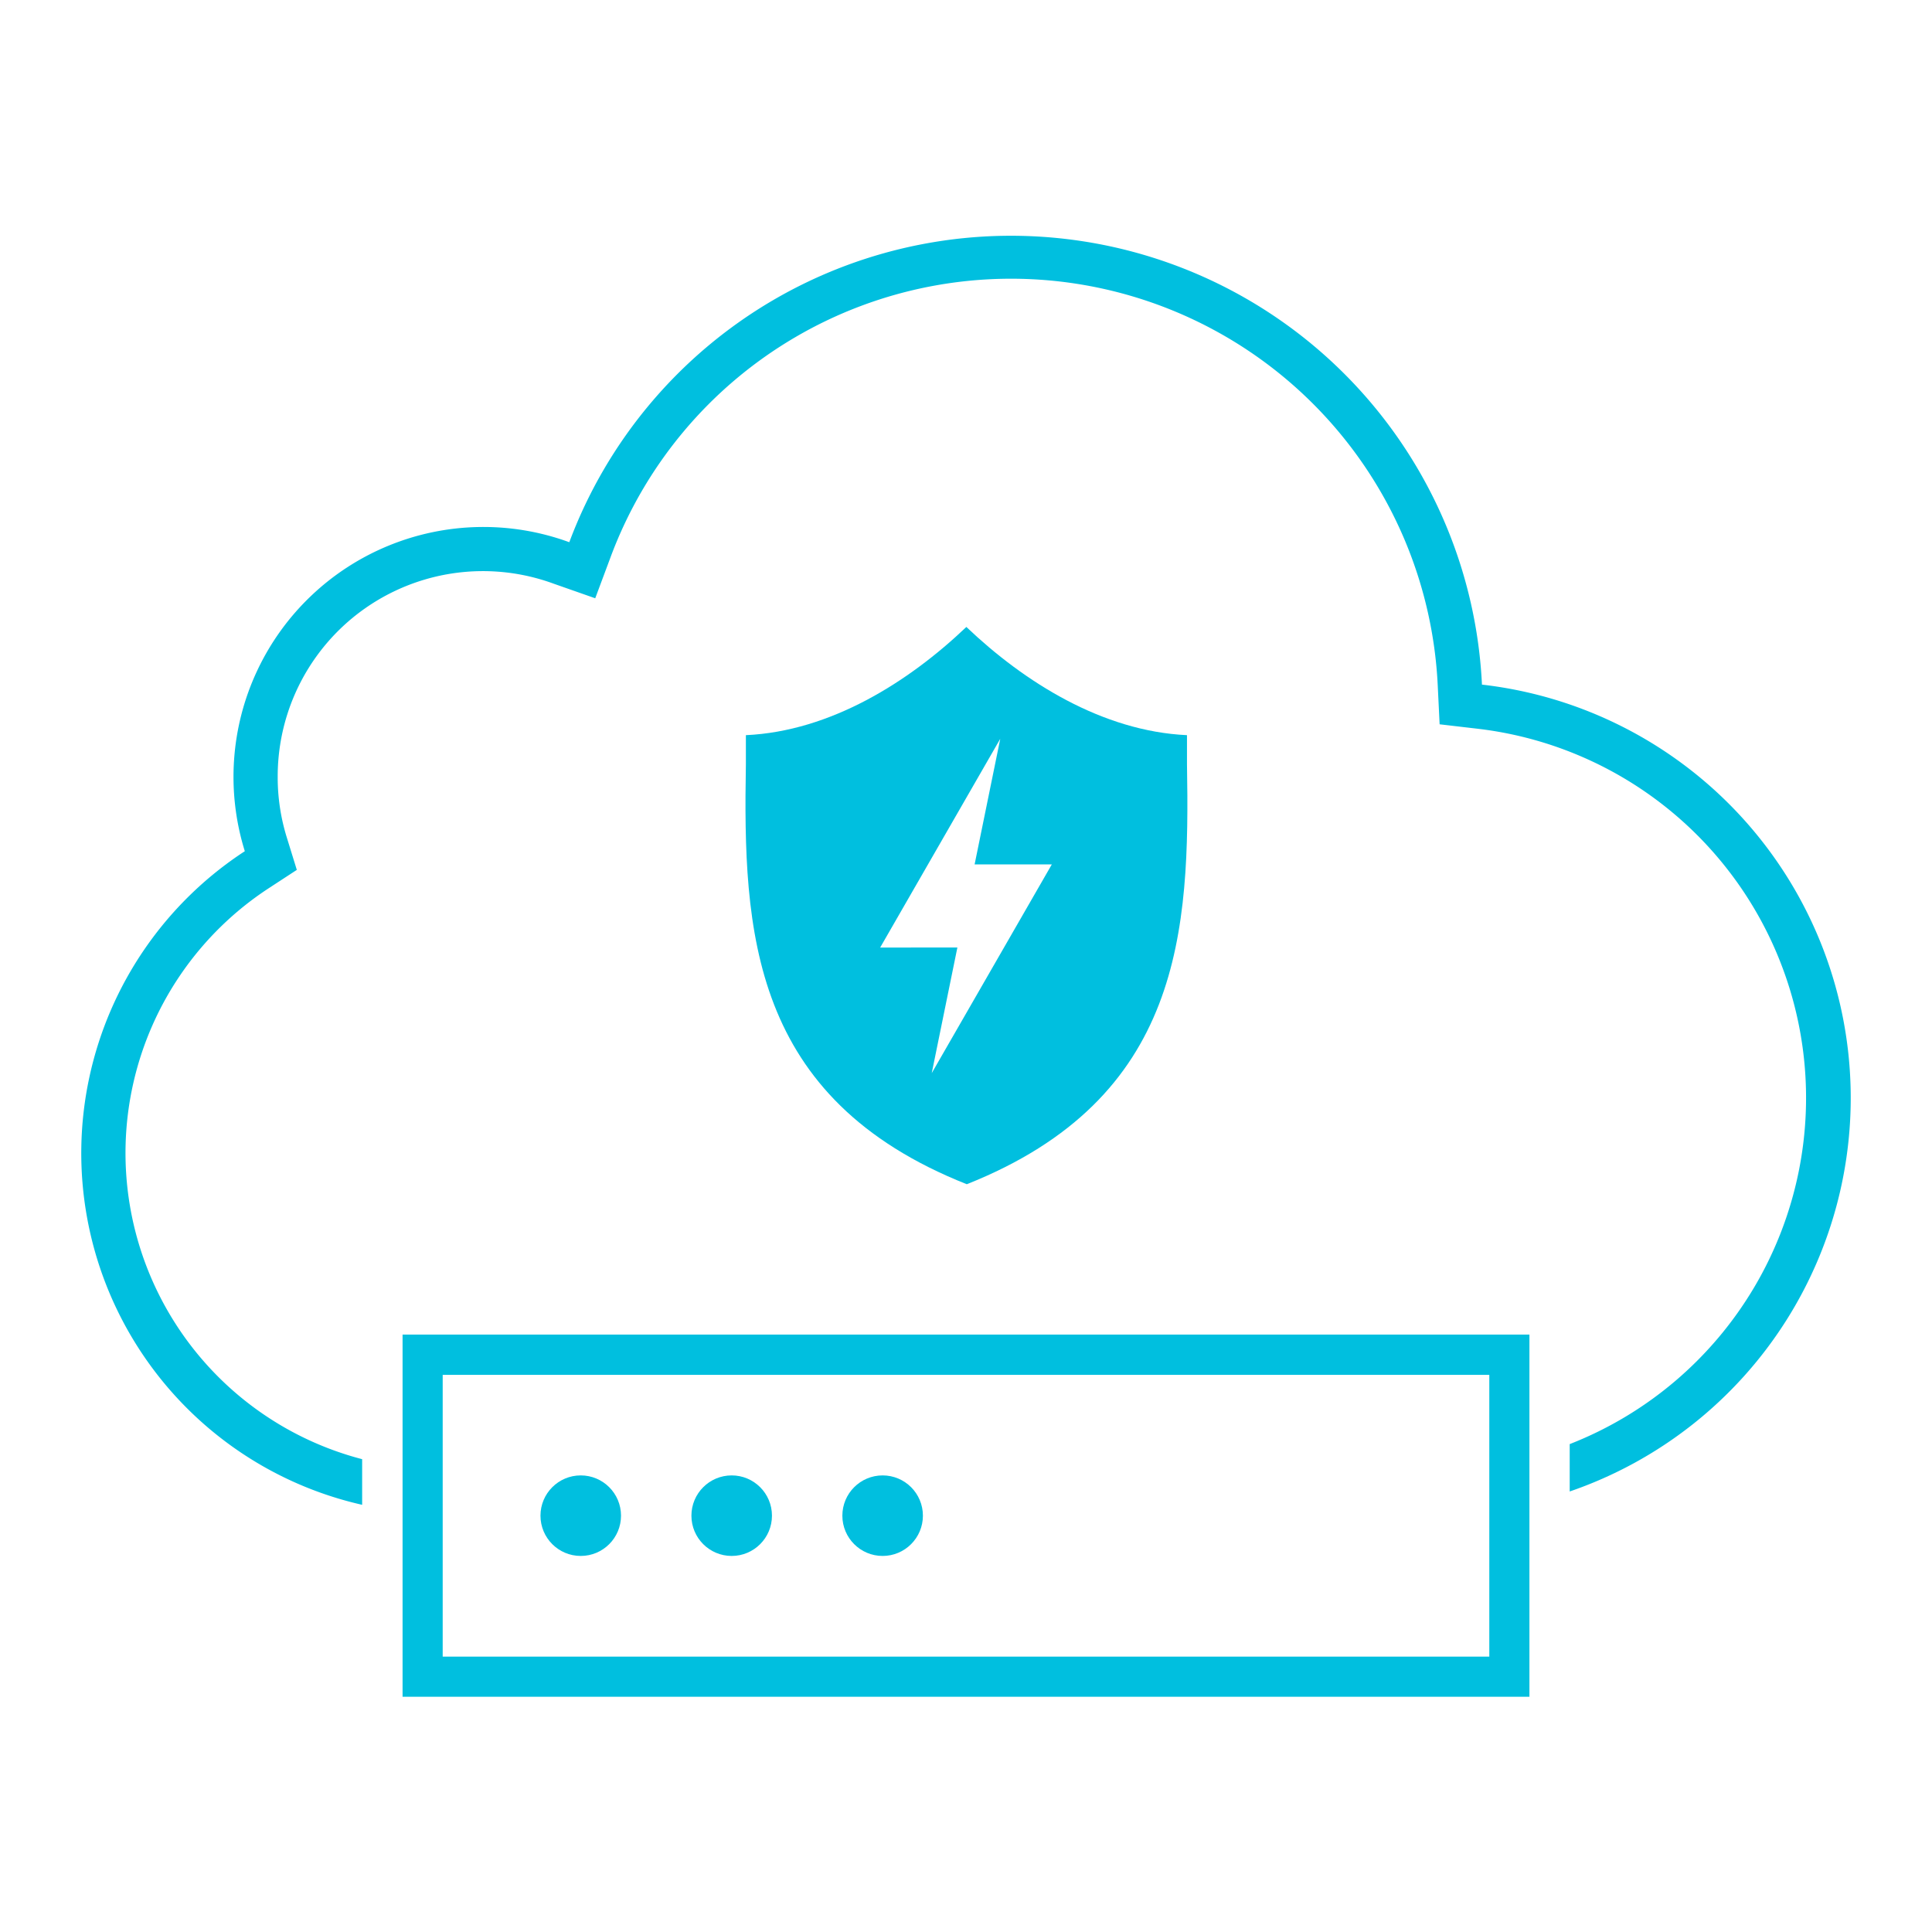
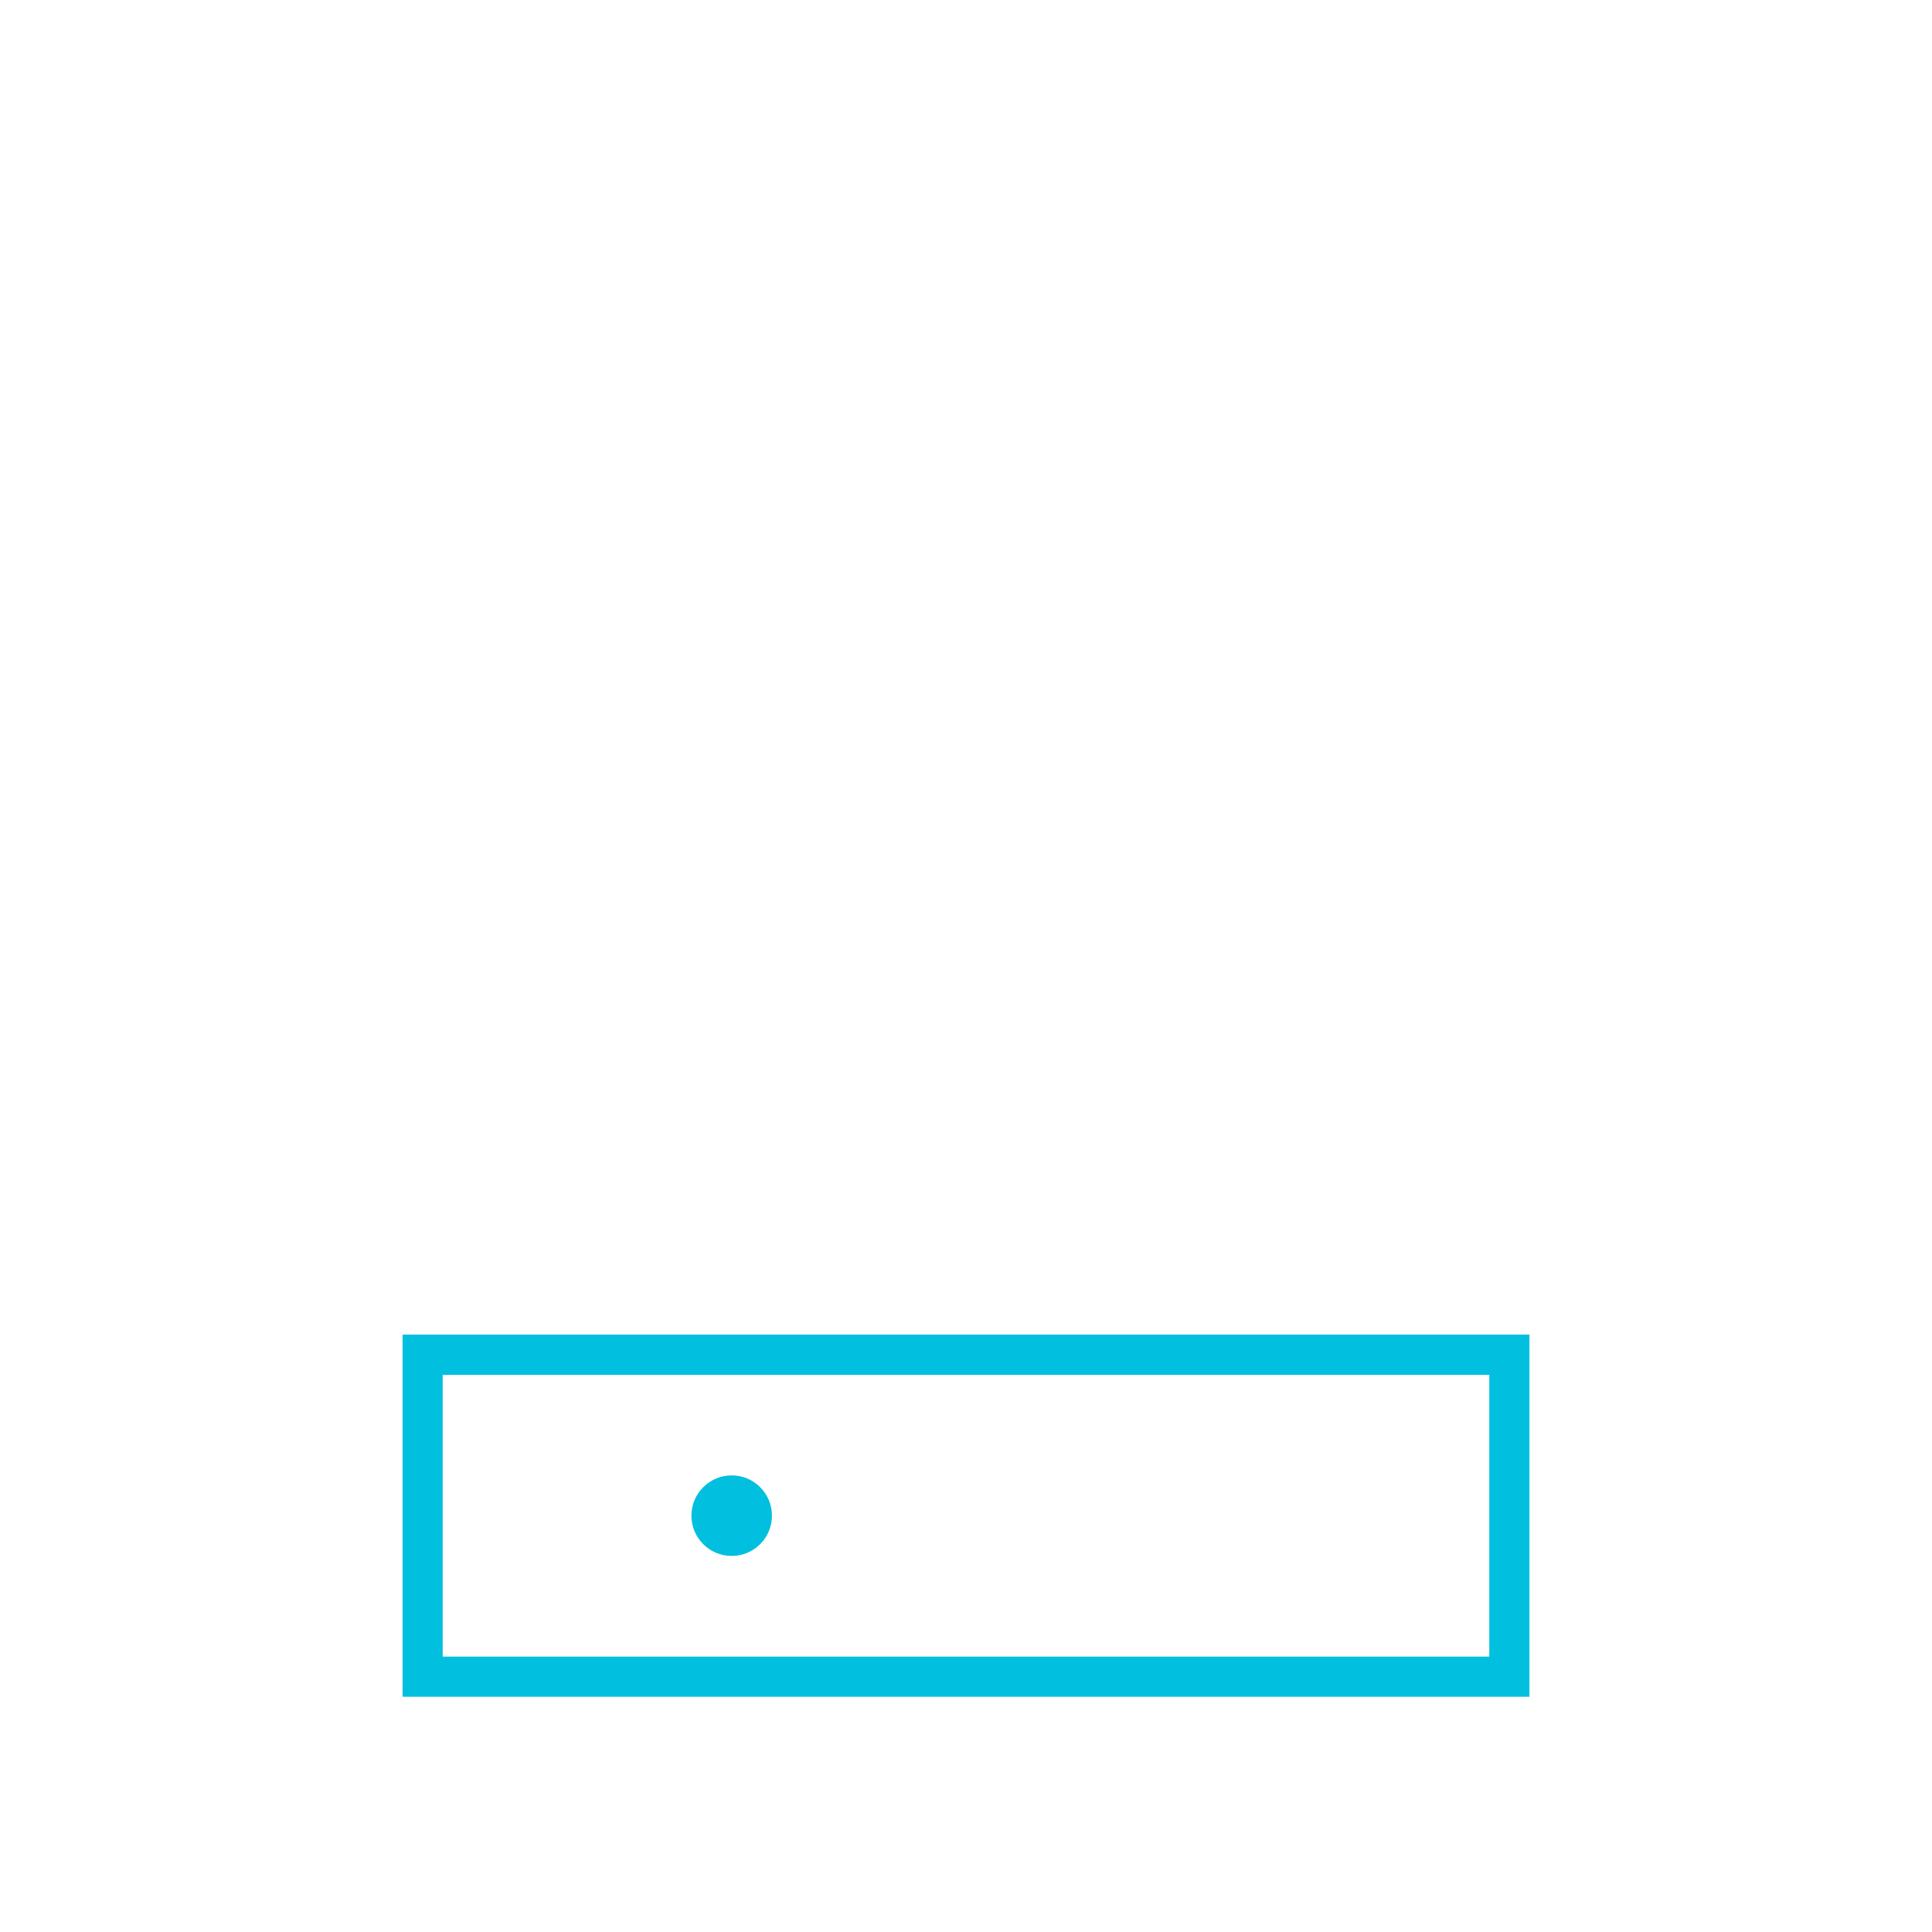
<svg xmlns="http://www.w3.org/2000/svg" viewBox="0 0 133.37 133.37">
  <defs>
    <style>
      .cls-1 {
        fill: #00bfdf;
      }

      .cls-2 {
        fill: none;
      }
    </style>
  </defs>
  <g id="Layer_2" data-name="Layer 2">
    <g id="Layer_1-2" data-name="Layer 1">
      <g>
        <g>
          <g>
-             <path class="cls-1" d="M81.94,52.75q0-1,0-2c-5.84-.27-11.23-3.66-15.23-7.47-4,3.81-9.38,7.2-15.22,7.47q0,1,0,2c-.2,11.51.3,23.07,15.25,29C81.64,75.82,82.14,64.26,81.94,52.75ZM64.32,74.08l1.77-8.67H60.76L69.05,51l-1.77,8.67h5.33Z" />
-             <path class="cls-1" d="M102.3,47.21a32.55,32.55,0,0,0-63-9.78A17.25,17.25,0,0,0,16.9,58.76,24.89,24.89,0,0,0,25,103.88v-3.15a21.84,21.84,0,0,1-6.44-39.42l1.93-1.26-.68-2.2a14,14,0,0,1-.64-4.22A14.17,14.17,0,0,1,38.24,40.3l2.85,1,1.06-2.84a29.49,29.49,0,0,1,57.1,8.86L99.38,50l2.57.3a25.66,25.66,0,0,1,6.41,49.39v3.27a28.72,28.72,0,0,0-6.06-55.7Z" />
            <path class="cls-1" d="M102.81,94.91v19.45H30.56V94.91h72.25m2.77-2.78H27.79v25h77.79v-25Z" />
-             <circle class="cls-1" cx="40.09" cy="104.63" r="2.78" />
            <circle class="cls-1" cx="50.51" cy="104.63" r="2.78" />
-             <circle class="cls-1" cx="60.93" cy="104.63" r="2.78" />
          </g>
          <rect class="cls-2" width="133.37" height="133.37" />
        </g>
        <path class="cls-2" d="M133.37,133.37H0V0H133.37ZM.26,133.11H133.11V.26H.26Z" />
      </g>
    </g>
  </g>
</svg>